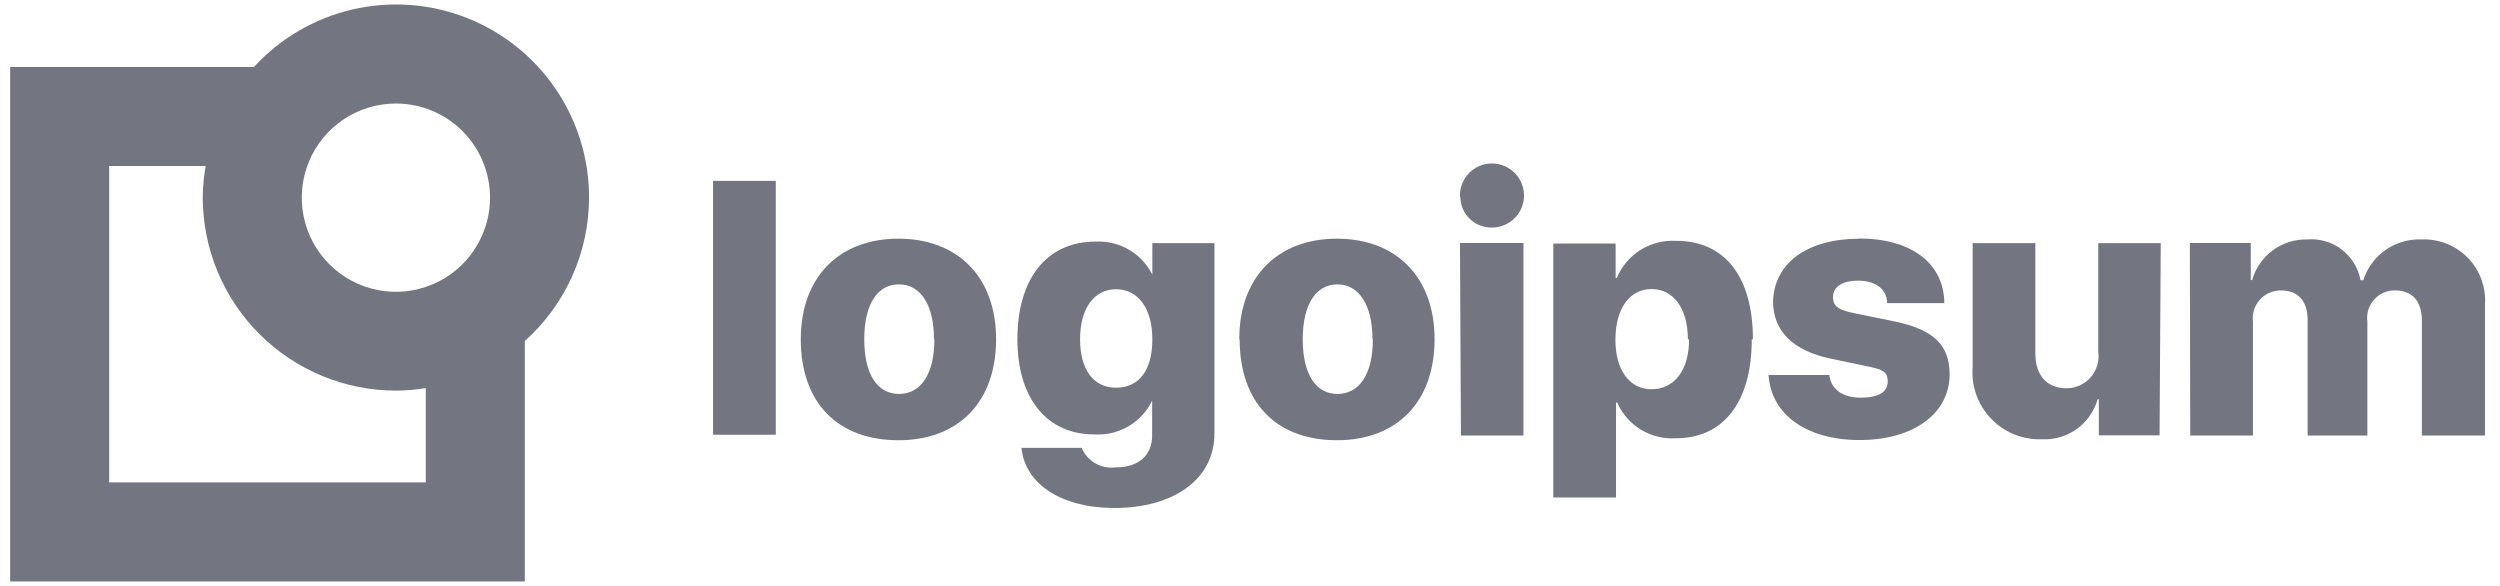
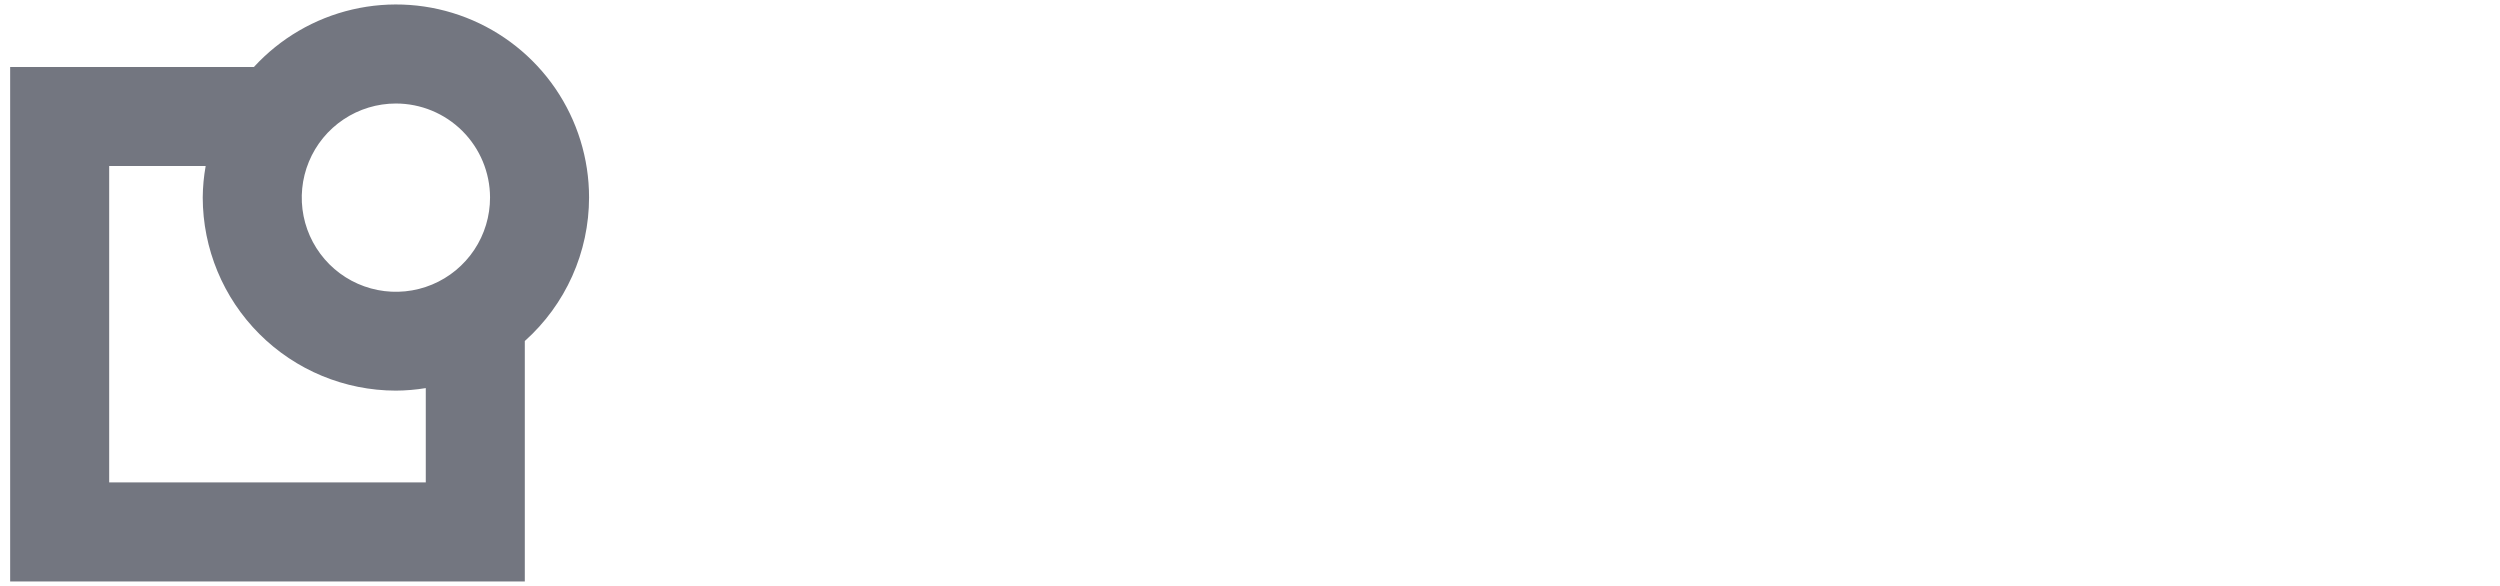
<svg xmlns="http://www.w3.org/2000/svg" width="128" height="30" viewBox="0 0 128 30" fill="none">
-   <path d="M36.51 9.26H39.72V22.26H36.51V9.26ZM41 17.37C41 14.15 43 12.22 46 12.22C49 12.22 51 14.15 51 17.37C51 20.59 49.07 22.54 46 22.54C42.93 22.54 41 20.66 41 17.37ZM47.82 17.37C47.82 15.6 47.13 14.56 46.03 14.56C44.93 14.56 44.25 15.56 44.25 17.37C44.25 19.18 44.93 20.17 46.03 20.17C47.13 20.17 47.84 19.18 47.84 17.38L47.82 17.37ZM52.28 22.93H55.38C55.521 23.264 55.768 23.542 56.082 23.723C56.396 23.903 56.761 23.976 57.12 23.93C58.35 23.93 58.99 23.27 58.99 22.29V20.49H59C58.735 21.05 58.307 21.518 57.771 21.83C57.236 22.142 56.618 22.285 56 22.24C53.65 22.24 52.09 20.45 52.09 17.37C52.09 14.29 53.58 12.37 56.09 12.37C56.724 12.336 57.353 12.5 57.89 12.838C58.428 13.177 58.847 13.673 59.09 14.26H59V12.45H62.18V22.19C62.18 24.54 60.1 26.01 57.04 26.01C54.26 26 52.48 24.73 52.3 22.94L52.28 22.93ZM59 17.37C59 15.8 58.28 14.81 57.14 14.81C56 14.81 55.3 15.81 55.3 17.37C55.3 18.93 55.99 19.85 57.14 19.85C58.29 19.85 59 19 59 17.37ZM63.45 17.37C63.45 14.15 65.45 12.22 68.45 12.22C71.45 12.22 73.45 14.15 73.45 17.37C73.45 20.59 71.51 22.54 68.45 22.54C65.39 22.54 63.47 20.66 63.47 17.37H63.45ZM70.27 17.37C70.27 15.6 69.57 14.56 68.48 14.56C67.39 14.56 66.7 15.56 66.7 17.37C66.7 19.18 67.38 20.17 68.48 20.17C69.58 20.17 70.29 19.18 70.29 17.38L70.27 17.37ZM74.75 10.08C74.736 9.753 74.82 9.429 74.992 9.151C75.163 8.872 75.414 8.651 75.712 8.516C76.011 8.381 76.342 8.338 76.665 8.393C76.987 8.449 77.286 8.599 77.523 8.825C77.759 9.052 77.922 9.344 77.992 9.663C78.061 9.983 78.032 10.317 77.911 10.62C77.789 10.924 77.579 11.184 77.308 11.368C77.037 11.552 76.717 11.65 76.39 11.65C76.181 11.655 75.973 11.619 75.778 11.543C75.583 11.467 75.405 11.354 75.254 11.209C75.103 11.063 74.983 10.89 74.9 10.698C74.817 10.506 74.773 10.299 74.77 10.09L74.75 10.08ZM74.75 12.44H78V22.3H74.8L74.75 12.44ZM89.69 17.37C89.69 20.58 88.25 22.44 85.8 22.44C85.173 22.479 84.549 22.324 84.012 21.997C83.476 21.669 83.053 21.185 82.8 20.61H82.74V25.47H79.53V12.47H82.72V14.23H82.78C83.024 13.643 83.443 13.146 83.98 12.806C84.517 12.466 85.145 12.3 85.78 12.33C88.3 12.31 89.75 14.16 89.75 17.38L89.69 17.37ZM86.42 17.37C86.42 15.81 85.69 14.8 84.56 14.8C83.43 14.8 82.72 15.8 82.71 17.37C82.7 18.94 83.43 19.93 84.56 19.93C85.69 19.93 86.48 19 86.48 17.38L86.42 17.37ZM95.17 12.21C97.86 12.21 99.53 13.48 99.55 15.52H96.62C96.62 14.81 96.03 14.37 95.15 14.37C94.27 14.37 93.85 14.71 93.85 15.22C93.85 15.73 94.22 15.89 94.96 16.04L97.02 16.46C99.02 16.88 99.82 17.68 99.82 19.17C99.82 21.17 97.97 22.53 95.22 22.53C92.47 22.53 90.68 21.21 90.55 19.2H93.66C93.75 19.93 94.33 20.36 95.27 20.36C96.21 20.36 96.65 20.06 96.65 19.53C96.65 19 96.35 18.91 95.58 18.75L93.72 18.36C91.79 17.95 90.78 16.94 90.78 15.43C90.84 13.47 92.52 12.22 95.23 12.22L95.17 12.21ZM110.57 22.29H107.46V20.44H107.4C107.226 21.057 106.847 21.596 106.325 21.969C105.803 22.342 105.17 22.525 104.53 22.49C104.047 22.506 103.565 22.419 103.118 22.236C102.671 22.052 102.267 21.776 101.934 21.426C101.6 21.076 101.345 20.659 101.184 20.203C101.023 19.747 100.96 19.262 101 18.78V12.45H104.21V18.09C104.21 19.25 104.82 19.88 105.82 19.88C106.055 19.878 106.286 19.826 106.499 19.727C106.712 19.628 106.901 19.485 107.053 19.307C107.206 19.129 107.319 18.92 107.384 18.694C107.448 18.469 107.464 18.232 107.43 18V12.45H110.63L110.57 22.29ZM112.12 12.44H115.24V14.34H115.31C115.482 13.731 115.852 13.197 116.36 12.821C116.869 12.444 117.488 12.247 118.12 12.26C118.755 12.205 119.388 12.388 119.894 12.775C120.401 13.161 120.745 13.723 120.86 14.35H121C121.2 13.72 121.602 13.173 122.145 12.795C122.687 12.417 123.34 12.229 124 12.26C124.439 12.243 124.877 12.319 125.284 12.484C125.692 12.648 126.06 12.896 126.365 13.212C126.67 13.528 126.904 13.905 127.053 14.319C127.203 14.732 127.263 15.172 127.23 15.61V22.3H124V16.43C124 15.43 123.53 14.87 122.62 14.87C122.418 14.867 122.218 14.907 122.033 14.988C121.848 15.07 121.684 15.19 121.55 15.341C121.416 15.492 121.316 15.67 121.257 15.863C121.199 16.056 121.183 16.26 121.21 16.46V22.3H118.15V16.4C118.15 15.4 117.66 14.87 116.78 14.87C116.576 14.868 116.374 14.91 116.188 14.993C116.001 15.076 115.835 15.198 115.699 15.35C115.564 15.503 115.463 15.682 115.403 15.877C115.342 16.072 115.324 16.278 115.35 16.48V22.3H112.14L112.12 12.44Z" fill="#737680" />
-   <path d="M30.16 10.11C30.16 8.12 29.559 6.176 28.436 4.533C27.312 2.89 25.719 1.625 23.864 0.902C22.009 0.18 19.98 0.035 18.041 0.486C16.103 0.937 14.346 1.963 13 3.43H0.52V29.77H26.87V17.46C27.904 16.535 28.732 15.402 29.299 14.136C29.866 12.869 30.159 11.498 30.16 10.11V10.11ZM25.09 10.11C25.092 11.064 24.811 11.997 24.283 12.79C23.754 13.585 23.002 14.204 22.122 14.57C21.241 14.937 20.271 15.033 19.336 14.849C18.4 14.664 17.54 14.206 16.865 13.532C16.19 12.858 15.73 11.999 15.543 11.064C15.357 10.129 15.451 9.159 15.816 8.278C16.18 7.396 16.798 6.643 17.591 6.113C18.384 5.583 19.316 5.3 20.27 5.3C21.547 5.3 22.771 5.806 23.675 6.708C24.578 7.61 25.087 8.833 25.09 10.11V10.11ZM21.8 24.7H5.59V8.5H10.53C10.435 9.031 10.384 9.57 10.38 10.11C10.383 12.732 11.425 15.246 13.28 17.1C15.134 18.954 17.648 19.997 20.27 20C20.783 19.997 21.294 19.954 21.8 19.87V24.7Z" fill="#737680" />
+   <path d="M30.16 10.11C30.16 8.12 29.559 6.176 28.436 4.533C27.312 2.89 25.719 1.625 23.864 0.902C22.009 0.18 19.98 0.035 18.041 0.486C16.103 0.937 14.346 1.963 13 3.43H0.52V29.77H26.87V17.46C27.904 16.535 28.732 15.402 29.299 14.136C29.866 12.869 30.159 11.498 30.16 10.11V10.11ZM25.09 10.11C25.092 11.064 24.811 11.997 24.283 12.79C23.754 13.585 23.002 14.204 22.122 14.57C21.241 14.937 20.271 15.033 19.336 14.849C18.4 14.664 17.54 14.206 16.865 13.532C16.19 12.858 15.73 11.999 15.543 11.064C15.357 10.129 15.451 9.159 15.816 8.278C16.18 7.396 16.798 6.643 17.591 6.113C18.384 5.583 19.316 5.3 20.27 5.3C21.547 5.3 22.771 5.806 23.675 6.708C24.578 7.61 25.087 8.833 25.09 10.11ZM21.8 24.7H5.59V8.5H10.53C10.435 9.031 10.384 9.57 10.38 10.11C10.383 12.732 11.425 15.246 13.28 17.1C15.134 18.954 17.648 19.997 20.27 20C20.783 19.997 21.294 19.954 21.8 19.87V24.7Z" fill="#737680" />
</svg>